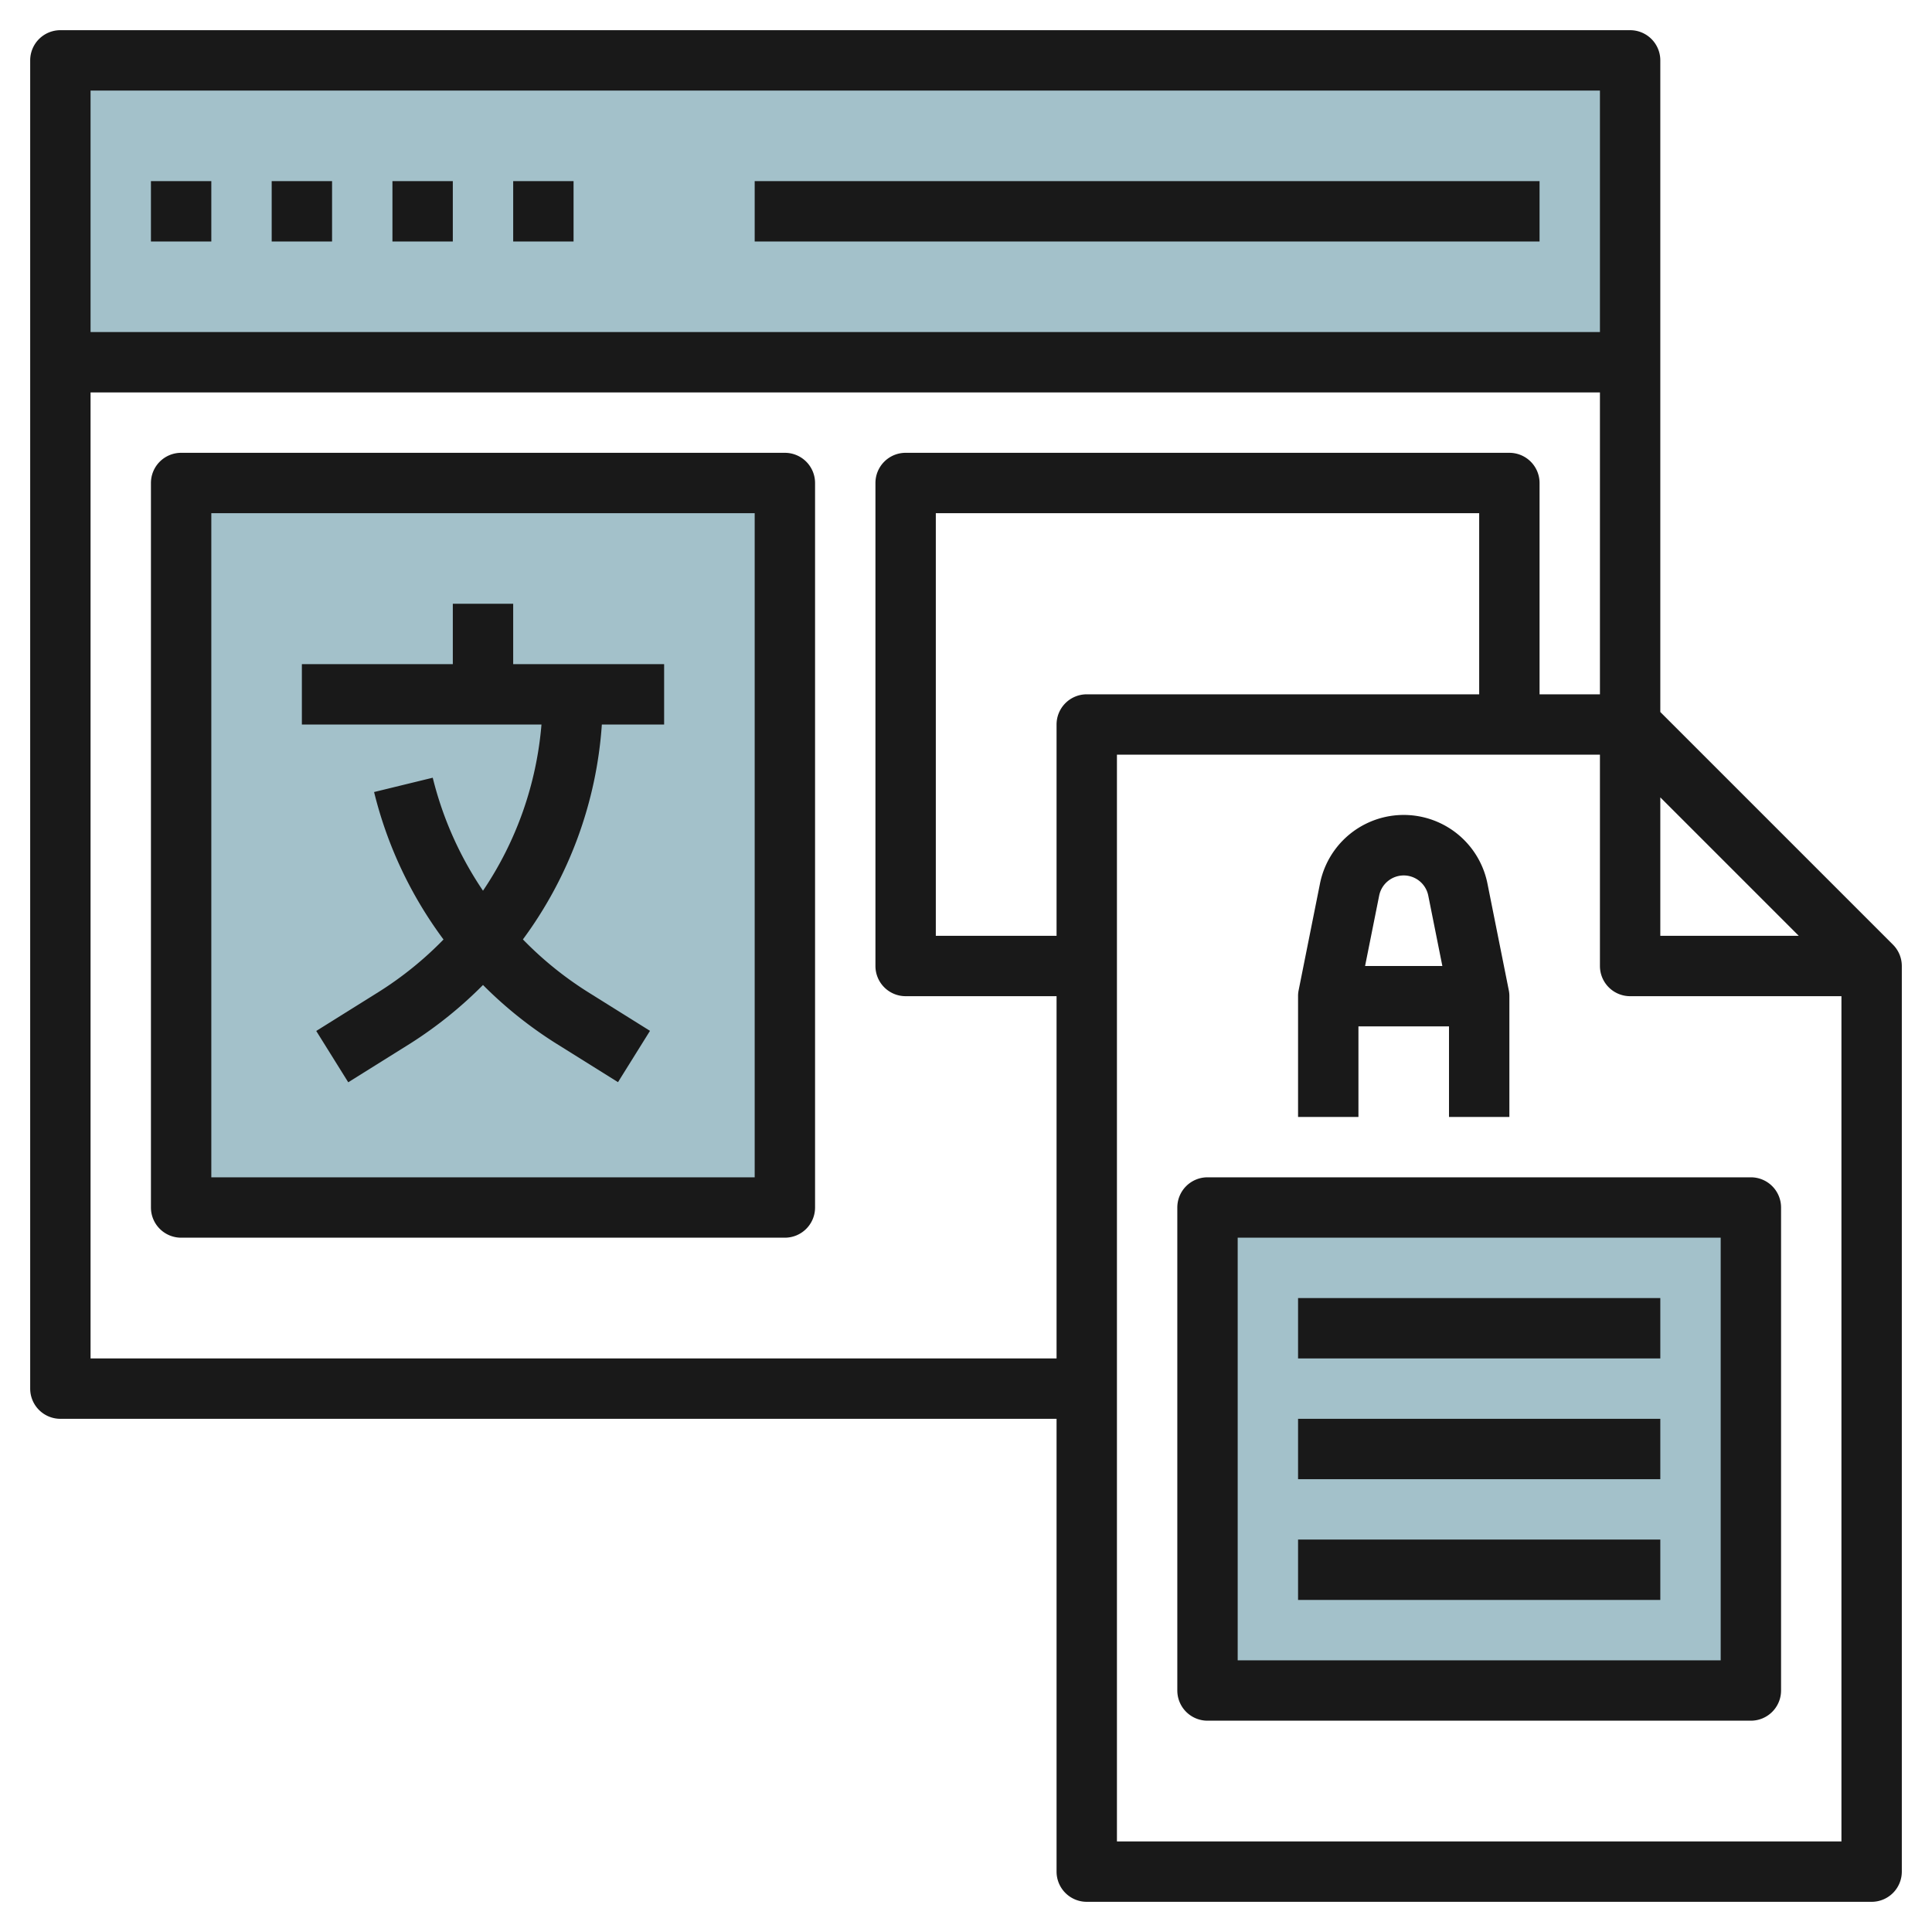
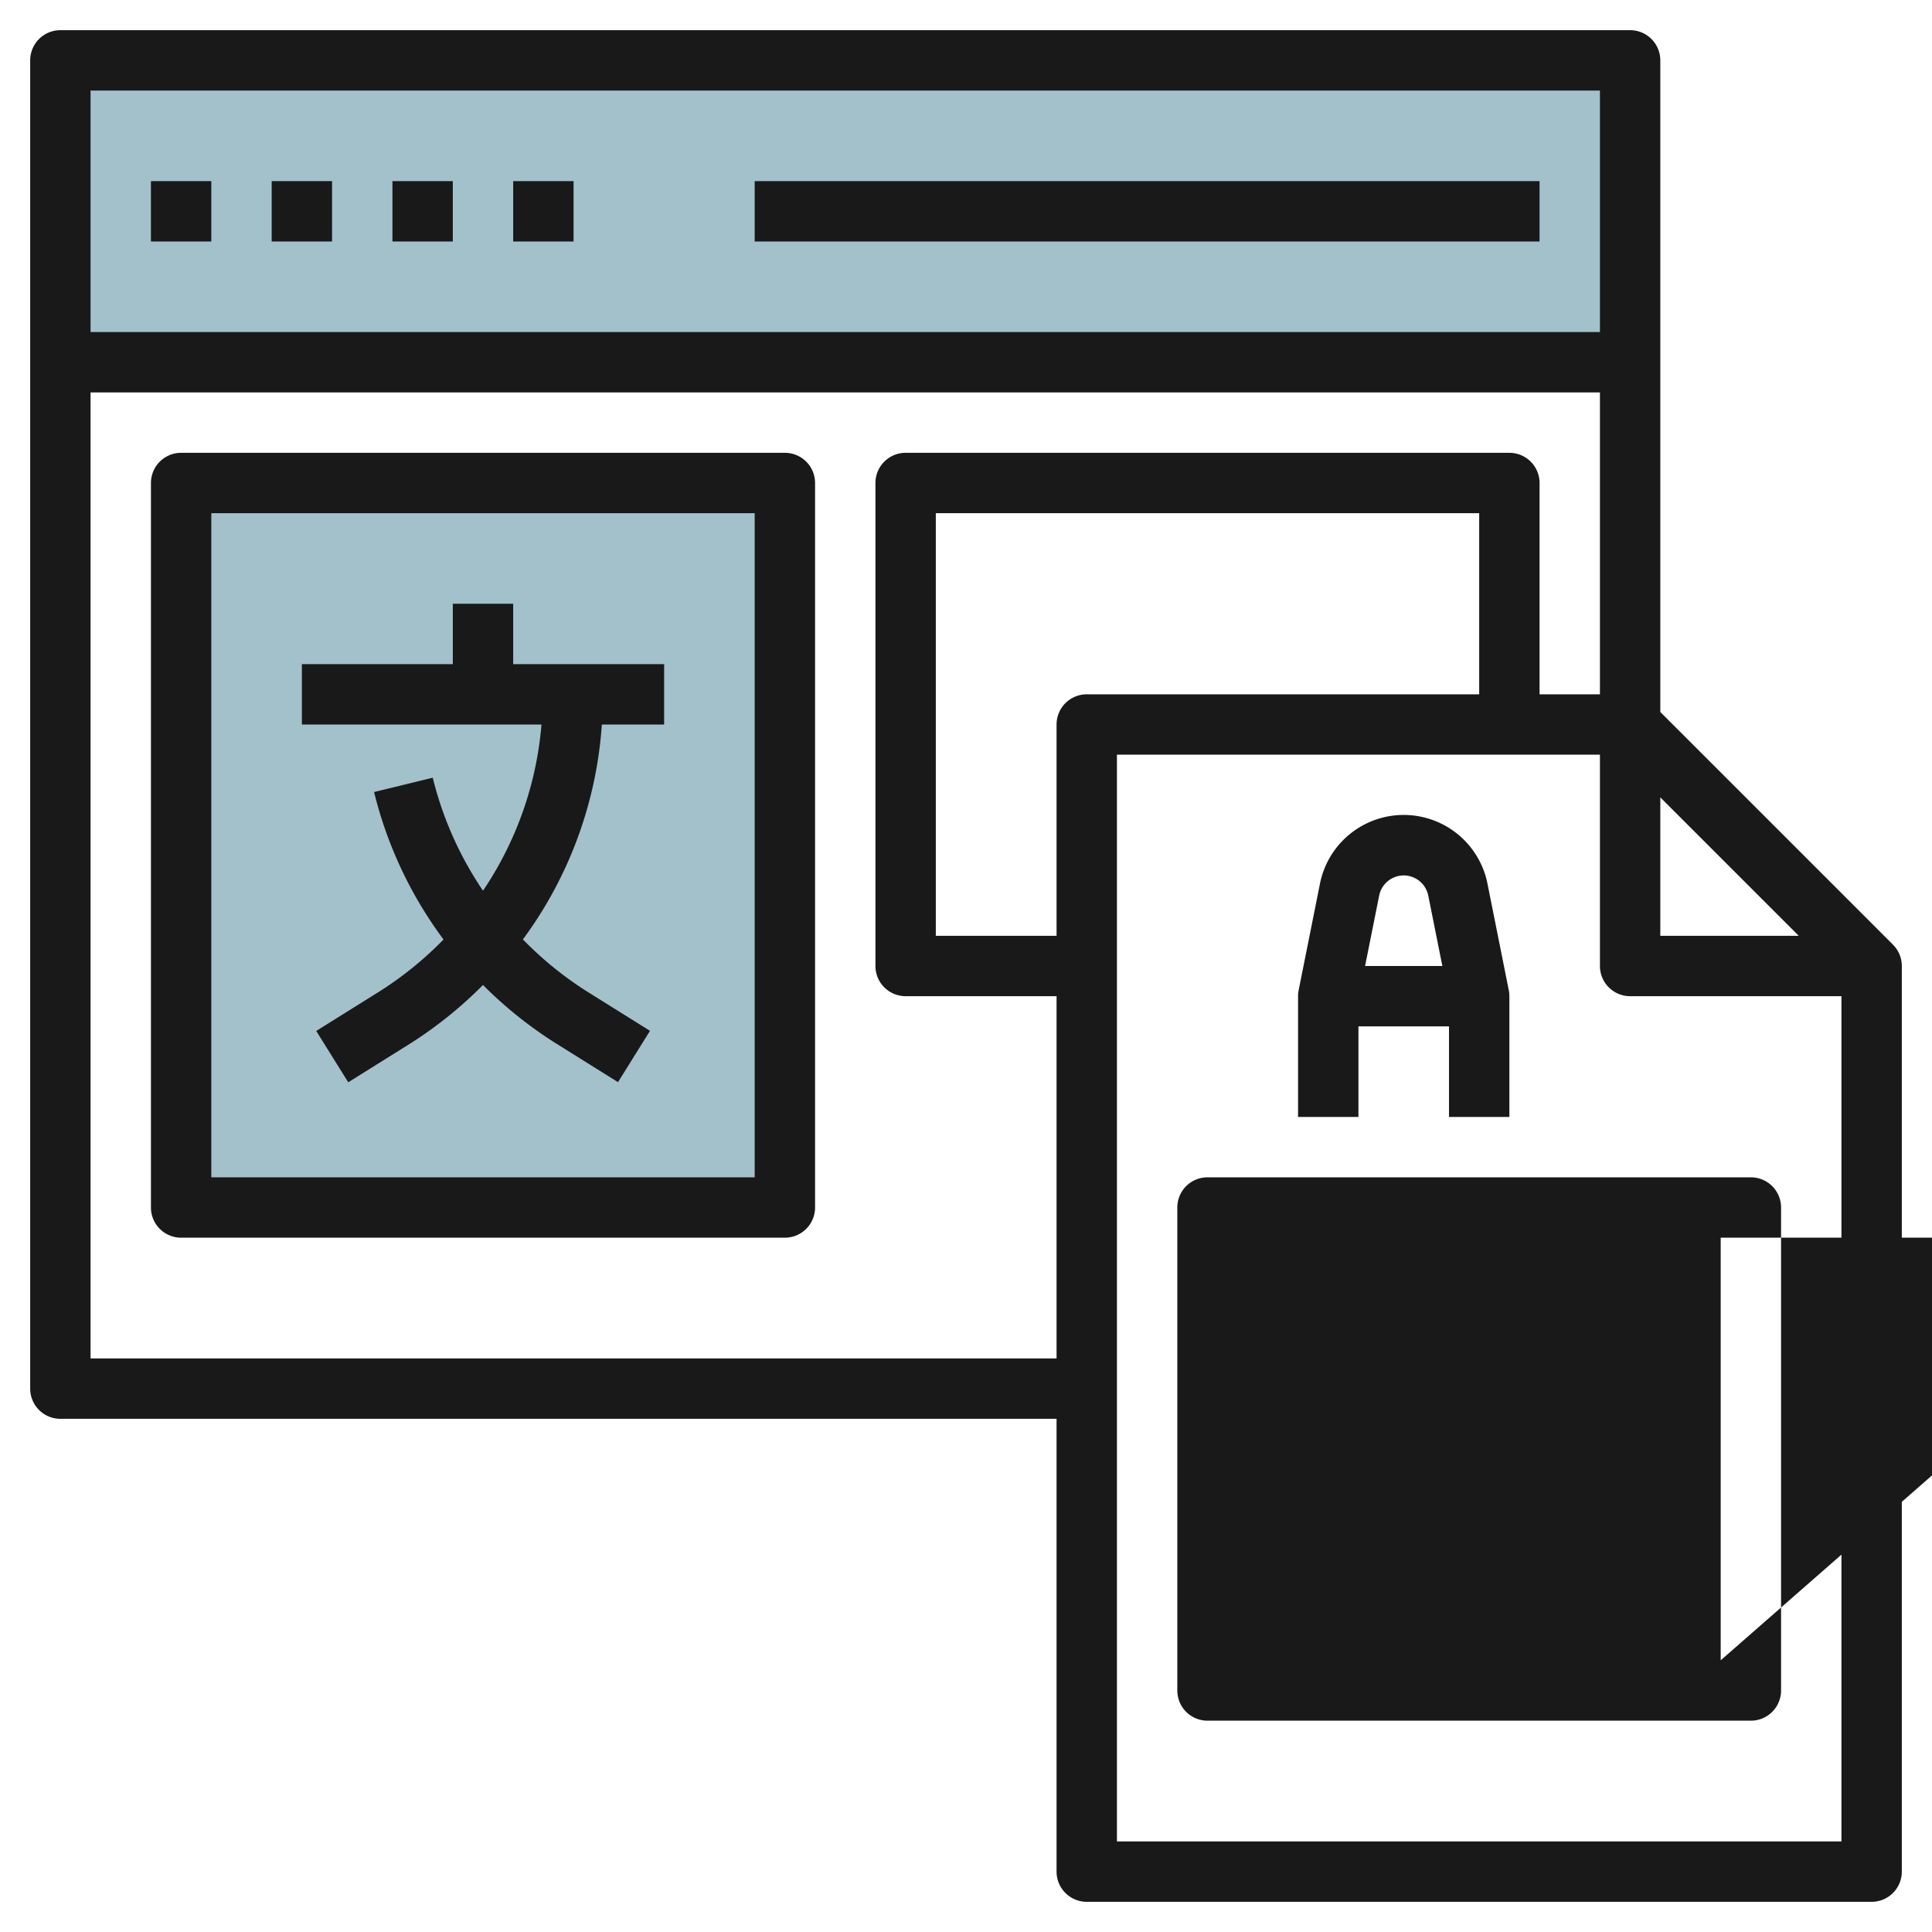
<svg xmlns="http://www.w3.org/2000/svg" height="512" viewBox="0 0 64 64" width="512">
  <g id="Layer_23" data-name="Layer 23">
    <path d="m2 2h52v10h-52z" fill="#a3c1ca" />
    <path d="m6 16h20v24h-20z" fill="#a3c1ca" />
-     <path d="m40 40h18v16h-18z" fill="#a3c1ca" />
    <g fill="#191919">
      <path d="m25 6h26v2h-26z" />
      <path d="m26 15h-20a1 1 0 0 0 -1 1v24a1 1 0 0 0 1 1h20a1 1 0 0 0 1-1v-24a1 1 0 0 0 -1-1zm-1 24h-18v-22h18z" />
      <path d="m16 29.506a11.624 11.624 0 0 1 -1.665-3.743l-1.943.474a13.616 13.616 0 0 0 2.3 4.885 11.659 11.659 0 0 1 -2.152 1.74l-2.064 1.29 1.06 1.7 2.064-1.29a13.8 13.8 0 0 0 2.4-1.933 13.706 13.706 0 0 0 2.408 1.929l2.064 1.29 1.06-1.7-2.064-1.29a11.657 11.657 0 0 1 -2.146-1.739 13.527 13.527 0 0 0 2.615-7.119h2.063v-2h-5v-2h-2v2h-5v2h7.937a11.528 11.528 0 0 1 -1.937 5.506z" />
      <path d="m62.707 31.293-7.707-7.707v-21.586a1 1 0 0 0 -1-1h-52a1 1 0 0 0 -1 1v44a1 1 0 0 0 1 1h33v15a1 1 0 0 0 1 1h26a1 1 0 0 0 1-1v-30a1 1 0 0 0 -.293-.707zm-7.707-4.879 4.586 4.586h-4.586zm-2-23.414v8h-50v-8zm-50 42v-32h50v10h-2v-7a1 1 0 0 0 -1-1h-20a1 1 0 0 0 -1 1v16a1 1 0 0 0 1 1h5v12zm32-21v7h-4v-14h18v6h-13a1 1 0 0 0 -1 1zm2 37v-36h16v7a1 1 0 0 0 1 1h7v28z" />
      <path d="m45 34h3v3h2v-4a.925.925 0 0 0 -.02-.2l-.706-3.53a2.829 2.829 0 0 0 -5.548 0l-.706 3.53a.925.925 0 0 0 -.02.2v4h2zm1.5-5a.831.831 0 0 1 .813.667l.467 2.333h-2.56l.467-2.333a.831.831 0 0 1 .813-.667z" />
-       <path d="m58 39h-18a1 1 0 0 0 -1 1v16a1 1 0 0 0 1 1h18a1 1 0 0 0 1-1v-16a1 1 0 0 0 -1-1zm-1 16h-16v-14h16z" />
+       <path d="m58 39h-18a1 1 0 0 0 -1 1v16a1 1 0 0 0 1 1h18a1 1 0 0 0 1-1v-16a1 1 0 0 0 -1-1zm-1 16v-14h16z" />
      <path d="m43 43h12v2h-12z" />
      <path d="m43 47h12v2h-12z" />
      <path d="m43 51h12v2h-12z" />
      <path d="m5 6h2v2h-2z" />
      <path d="m9 6h2v2h-2z" />
      <path d="m13 6h2v2h-2z" />
      <path d="m17 6h2v2h-2z" />
    </g>
  </g>
</svg>